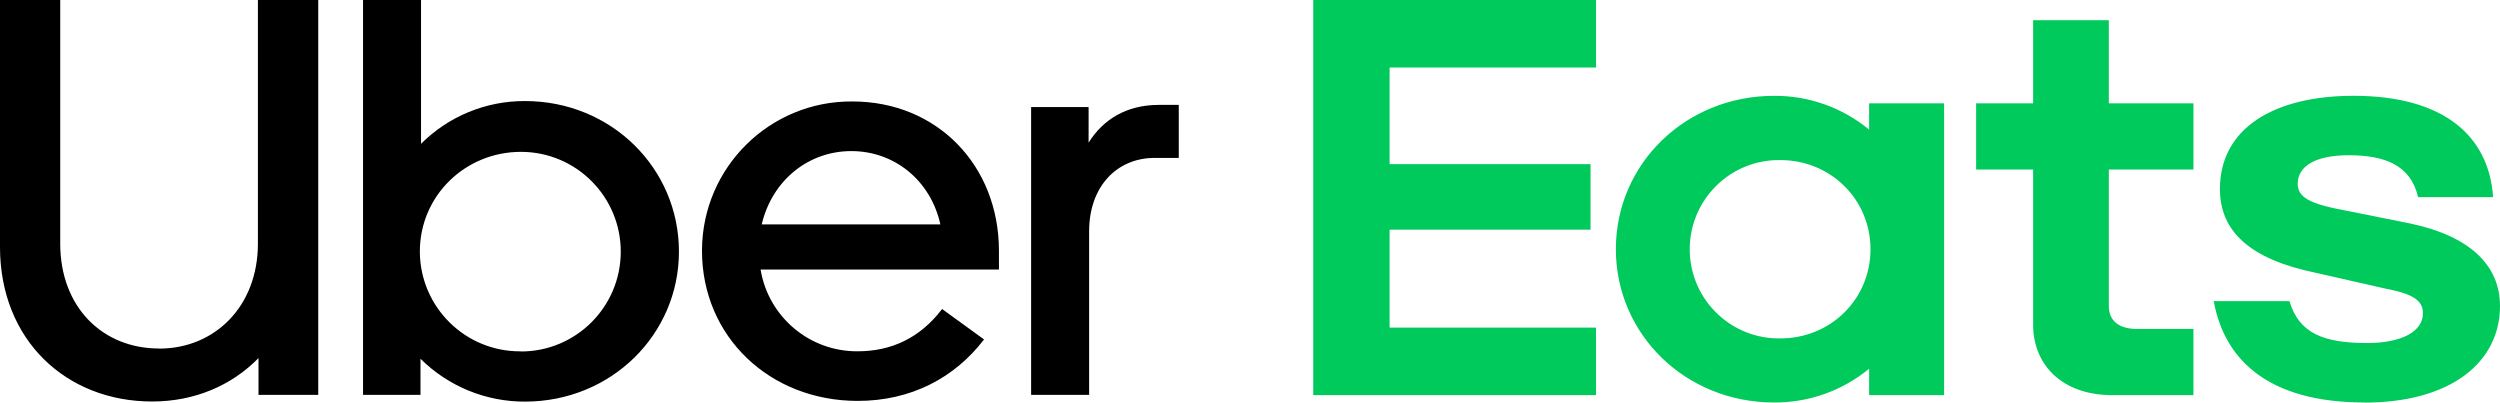
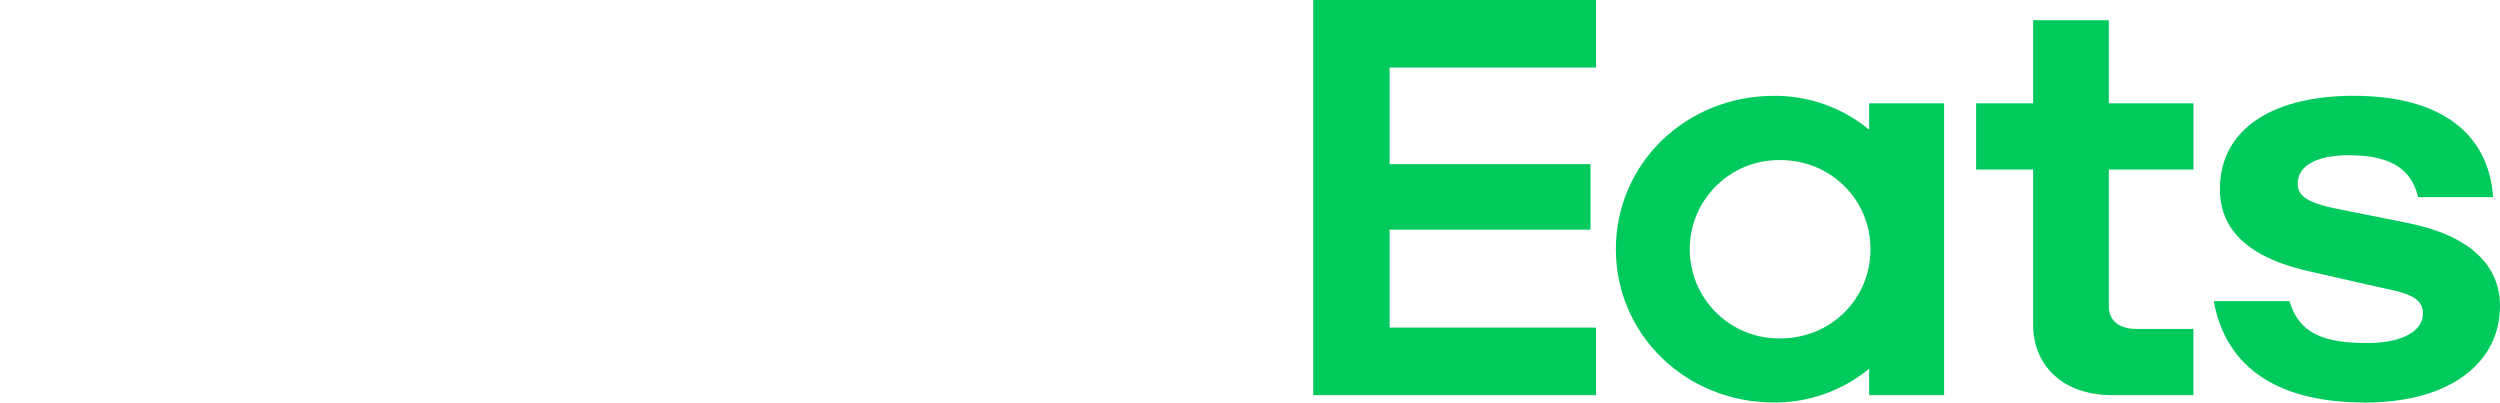
<svg xmlns="http://www.w3.org/2000/svg" version="1.1" id="Layer_1" x="0px" y="0px" width="464.164px" height="74.746px" viewBox="73.916 358.627 464.164 74.746" enable-background="new 73.916 358.627 464.164 74.746" xml:space="preserve">
  <title>UBE_001_Logo_Horizontal_RGB_Master</title>
  <path fill="#00CA5C" d="M421.201,404.902c0-9.26-7.408-16.553-16.734-16.553c-9.143-0.148-16.676,7.142-16.824,16.284  c-0.148,9.145,7.143,16.677,16.285,16.825c0.18,0.003,0.359,0.003,0.539,0C413.792,421.459,421.201,414.184,421.201,404.902   M434.869,377.816v54.176h-13.92v-4.907c-4.965,4.091-11.205,6.31-17.639,6.271c-16.48,0-29.383-12.668-29.383-28.471  s12.902-28.466,29.383-28.466c6.434-0.039,12.674,2.18,17.639,6.271v-4.873H434.869L434.869,377.816z M481.166,419.704h-10.479  c-3.191,0-5.236-1.38-5.236-4.265v-25.334h15.715v-12.289h-15.715v-15.433h-14.053v15.433h-10.582v12.289h10.582v28.845  c0,7.274,5.238,13.042,14.691,13.042h15.074v-12.288H481.166z M512.912,433.373c16.098,0,25.168-7.527,25.168-17.934  c0-7.397-5.367-12.918-16.609-15.305l-11.879-2.381c-6.898-1.252-9.07-2.504-9.07-5.013c0-3.263,3.32-5.291,9.453-5.291  c6.646,0,11.496,1.764,12.902,7.778H536.8c-0.768-11.293-9.07-18.814-25.93-18.814c-14.551,0-24.789,5.896-24.789,17.307  c0,7.901,5.627,13.042,17.76,15.551l13.285,3.013c5.238,1.001,6.645,2.381,6.645,4.516c0,3.386-3.969,5.517-10.348,5.517  c-8.047,0-12.646-1.765-14.436-7.778h-14.055c2.043,11.288,10.605,18.813,27.979,18.813 M317.738,358.627h52.504v12.544h-38.324  V389.1h37.307v12.17h-37.307v18.185h38.324v12.539h-52.504V358.627z" />
-   <path d="M292.772,387.944v-9.841h-3.729c-5.976,0-10.344,2.72-13.012,7.015v-6.614H265.36v53.432h10.771v-30.381  c0-8.271,5.119-13.61,12.162-13.61H292.772z M215.342,400.29c1.923-8.166,8.642-13.611,16.641-13.611s14.718,5.446,16.53,13.611  H215.342z M232.194,377.464c-15.304-0.127-27.813,12.177-27.94,27.481c-0.001,0.089-0.001,0.177-0.001,0.266  c0,15.913,12.584,27.85,28.903,27.85c9.92,0,18.023-4.291,23.461-11.412l-7.787-5.651c-4.049,5.339-9.383,7.853-15.676,7.853  c-8.924,0.062-16.568-6.376-18.025-15.181h44.255v-3.457c0-15.913-11.518-27.747-27.196-27.747 M170.637,423.857  c-10.264,0.103-18.667-8.136-18.769-18.398c0-0.04,0-0.08-0.001-0.12c0-10.366,8.426-18.519,18.77-18.519  c10.235,0,18.532,8.297,18.532,18.531c0,10.235-8.297,18.532-18.532,18.532 M141.32,431.936h10.666v-6.701  c5.156,5.119,12.134,7.982,19.4,7.957c16.001,0,28.585-12.459,28.585-27.849c0-15.493-12.584-27.954-28.585-27.954  c-7.234-0.033-14.182,2.823-19.299,7.938v-26.698H141.32V431.936z M103.458,423.352c10.349,0,18.342-7.854,18.342-19.477v-45.248  h11.204v73.309H121.91v-6.826c-5.013,5.133-11.945,8.063-19.731,8.063c-15.997,0-28.263-11.411-28.263-28.687v-45.855h11.182v45.227  c0,11.834,7.893,19.476,18.342,19.476" />
</svg>